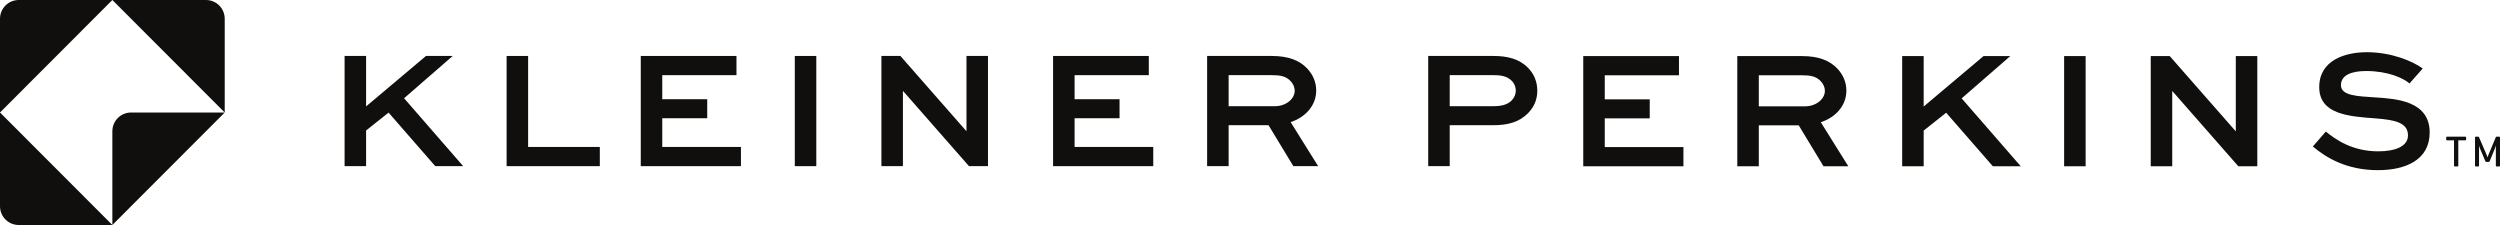
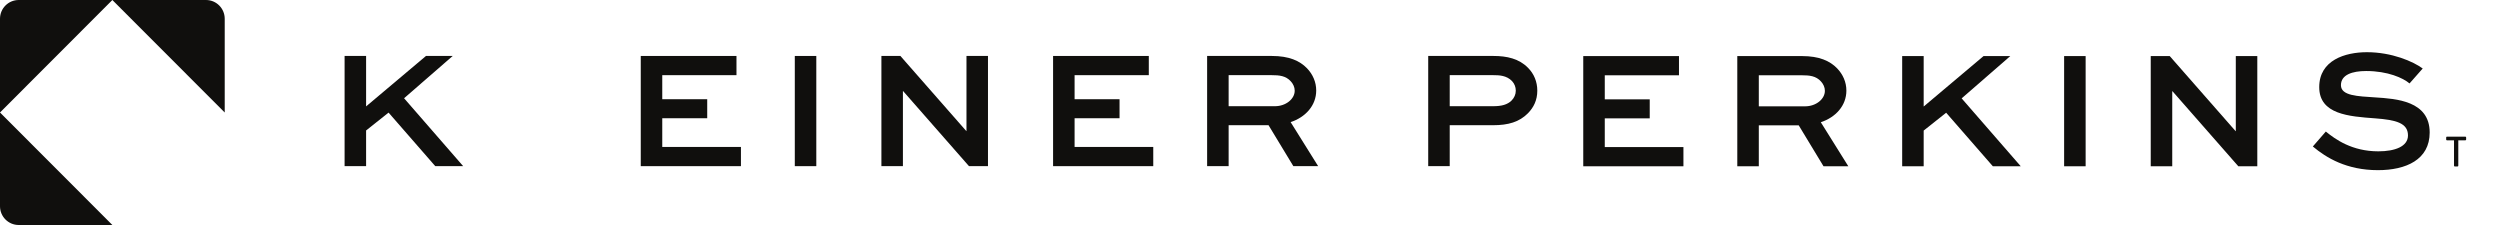
<svg xmlns="http://www.w3.org/2000/svg" width="400" height="36" viewBox="0 0 400 36" fill="none">
  <path d="M72.434 8.954H68.156L58.576 17.024V8.954H55.135V26.585H58.576V20.873L62.172 18.017L69.644 26.585H74.109L64.652 15.72L72.434 8.954Z" fill="#100F0D" />
-   <path d="M84.499 8.954H81.058V26.585H95.97V23.512H84.499V8.954Z" fill="#100F0D" />
  <path d="M105.962 18.918H113.155V15.875H105.962V12.027H117.836V8.954H102.521V26.585H118.55V23.511H105.962V18.918Z" fill="#100F0D" />
  <path d="M127.168 26.585H130.609V8.954H127.168V26.585Z" fill="#100F0D" />
  <path d="M154.636 20.966H154.605L144.064 8.954H141.025V26.585H144.467V14.572H144.498L155.039 26.585H158.077V8.954H154.636V20.966Z" fill="#100F0D" />
  <path d="M171.934 18.918H179.127V15.875H171.934V12.027H183.808V8.954H168.493V26.585H184.521V23.511H171.934V18.918Z" fill="#100F0D" />
  <path d="M203.991 16.993H196.581V12.026H203.494C204.672 12.026 205.727 12.119 206.533 13.02C206.905 13.424 207.153 13.952 207.153 14.51C207.153 15.845 205.727 16.993 203.991 16.993ZM210.594 14.479C210.594 13.113 210.036 11.872 209.105 10.909C207.959 9.73 206.254 8.954 203.494 8.954H193.14V26.585H196.581V20.035H202.967L206.936 26.585H210.904L206.501 19.538C208.858 18.763 210.594 16.899 210.594 14.479Z" fill="#100F0D" />
  <path d="M241.845 16.093C241.163 16.745 240.295 16.993 238.869 16.993H231.955V12.026H238.962C239.83 12.026 241.069 12.058 241.938 12.989C242.31 13.392 242.527 13.92 242.527 14.51C242.527 15.099 242.279 15.659 241.845 16.093ZM238.962 8.954H228.514V26.585H231.955V20.035H238.869C241.349 20.035 243.085 19.507 244.449 18.142C245.379 17.21 245.968 16.031 245.968 14.51C245.968 13.082 245.441 11.809 244.479 10.847C243.054 9.388 241.101 8.954 238.962 8.954Z" fill="#100F0D" />
  <path d="M256.763 18.937H263.956V15.895H256.763V12.046H268.637V8.973H253.321V26.605H269.349V23.531H256.763V18.937Z" fill="#100F0D" />
  <path d="M288.818 17.012H281.409V12.045H288.322C289.5 12.045 290.554 12.138 291.36 13.039C291.732 13.442 291.981 13.971 291.981 14.529C291.981 15.863 290.554 17.012 288.818 17.012ZM295.421 14.498C295.421 13.132 294.864 11.891 293.933 10.928C292.786 9.748 291.081 8.972 288.322 8.972H277.967V26.604H281.409V20.054H287.795L291.763 26.604H295.732L291.329 19.557C293.686 18.781 295.421 16.919 295.421 14.498Z" fill="#100F0D" />
  <path d="M321.646 8.972H317.368L307.788 17.043V8.972H304.348V26.604H307.788V20.892L311.385 18.036L318.856 26.604H323.321L313.865 15.739L321.646 8.972Z" fill="#100F0D" />
  <path d="M330.26 26.604H333.701V8.972H330.26V26.604Z" fill="#100F0D" />
  <path d="M357.728 20.985H357.697L347.156 8.972H344.118V26.604H347.559V14.591H347.591L358.131 26.604H361.169V8.972H357.728V20.985Z" fill="#100F0D" />
  <path d="M380.037 15.584C377.247 15.398 374.55 15.336 374.55 13.628C374.55 11.952 376.379 11.363 378.581 11.363C382.053 11.363 384.501 12.48 385.525 13.349L387.633 10.959C386.113 9.842 382.704 8.352 378.704 8.352C375.232 8.352 371.077 9.624 371.077 13.938C371.077 18.316 375.852 18.626 380.037 18.937C383.355 19.185 385.277 19.682 385.277 21.668C385.277 23.437 383.2 24.213 380.533 24.213C376.317 24.213 373.651 22.289 372.132 21.047L370.055 23.437C372.194 25.238 375.449 27.225 380.472 27.225C384.967 27.225 388.749 25.548 388.749 21.203C388.749 16.143 383.416 15.801 380.037 15.584Z" fill="#100F0D" />
  <path d="M394.449 21.867H391.522C391.424 21.867 391.389 21.902 391.389 22V22.316C391.389 22.413 391.424 22.448 391.522 22.448H392.642V26.494C392.642 26.592 392.677 26.634 392.768 26.634H393.202C393.293 26.634 393.328 26.592 393.328 26.494V22.448H394.449C394.539 22.448 394.582 22.413 394.582 22.316V22C394.582 21.902 394.539 21.867 394.449 21.867Z" fill="#100F0D" />
-   <path d="M399.874 21.867H399.461C399.398 21.867 399.363 21.881 399.342 21.929L398.152 24.769C398.103 24.888 398.005 25.154 397.998 25.183C397.991 25.154 397.9 24.881 397.851 24.762L396.639 21.943C396.618 21.895 396.583 21.867 396.521 21.867H396.128C396.037 21.867 396.002 21.909 396.002 22V26.5C396.002 26.592 396.037 26.634 396.128 26.634H396.521C396.611 26.634 396.646 26.592 396.646 26.5V23.297C396.654 23.318 396.716 23.563 396.78 23.717L397.648 25.771C397.683 25.856 397.725 25.912 397.816 25.912H398.18C398.264 25.912 398.32 25.862 398.355 25.771L399.167 23.801C399.23 23.64 399.321 23.318 399.335 23.282V26.5C399.335 26.592 399.371 26.634 399.461 26.634H399.874C399.966 26.634 400 26.592 400 26.5V22C400 21.909 399.966 21.867 399.874 21.867Z" fill="#100F0D" />
  <path d="M2.996 -5.58496e-05C1.341 -5.58496e-05 0 1.343 0 3V18L17.978 -5.58496e-05H2.996Z" fill="#100F0D" />
  <path d="M0 33C0 34.657 1.341 36 2.996 36H17.978L0 18V33Z" fill="#100F0D" />
-   <path d="M17.977 21V36L35.955 18H20.974C19.319 18 17.977 19.343 17.977 21Z" fill="#100F0D" />
  <path d="M32.959 -5.58496e-05H17.977L35.955 18V3C35.955 1.343 34.614 -5.58496e-05 32.959 -5.58496e-05Z" fill="#100F0D" />
</svg>